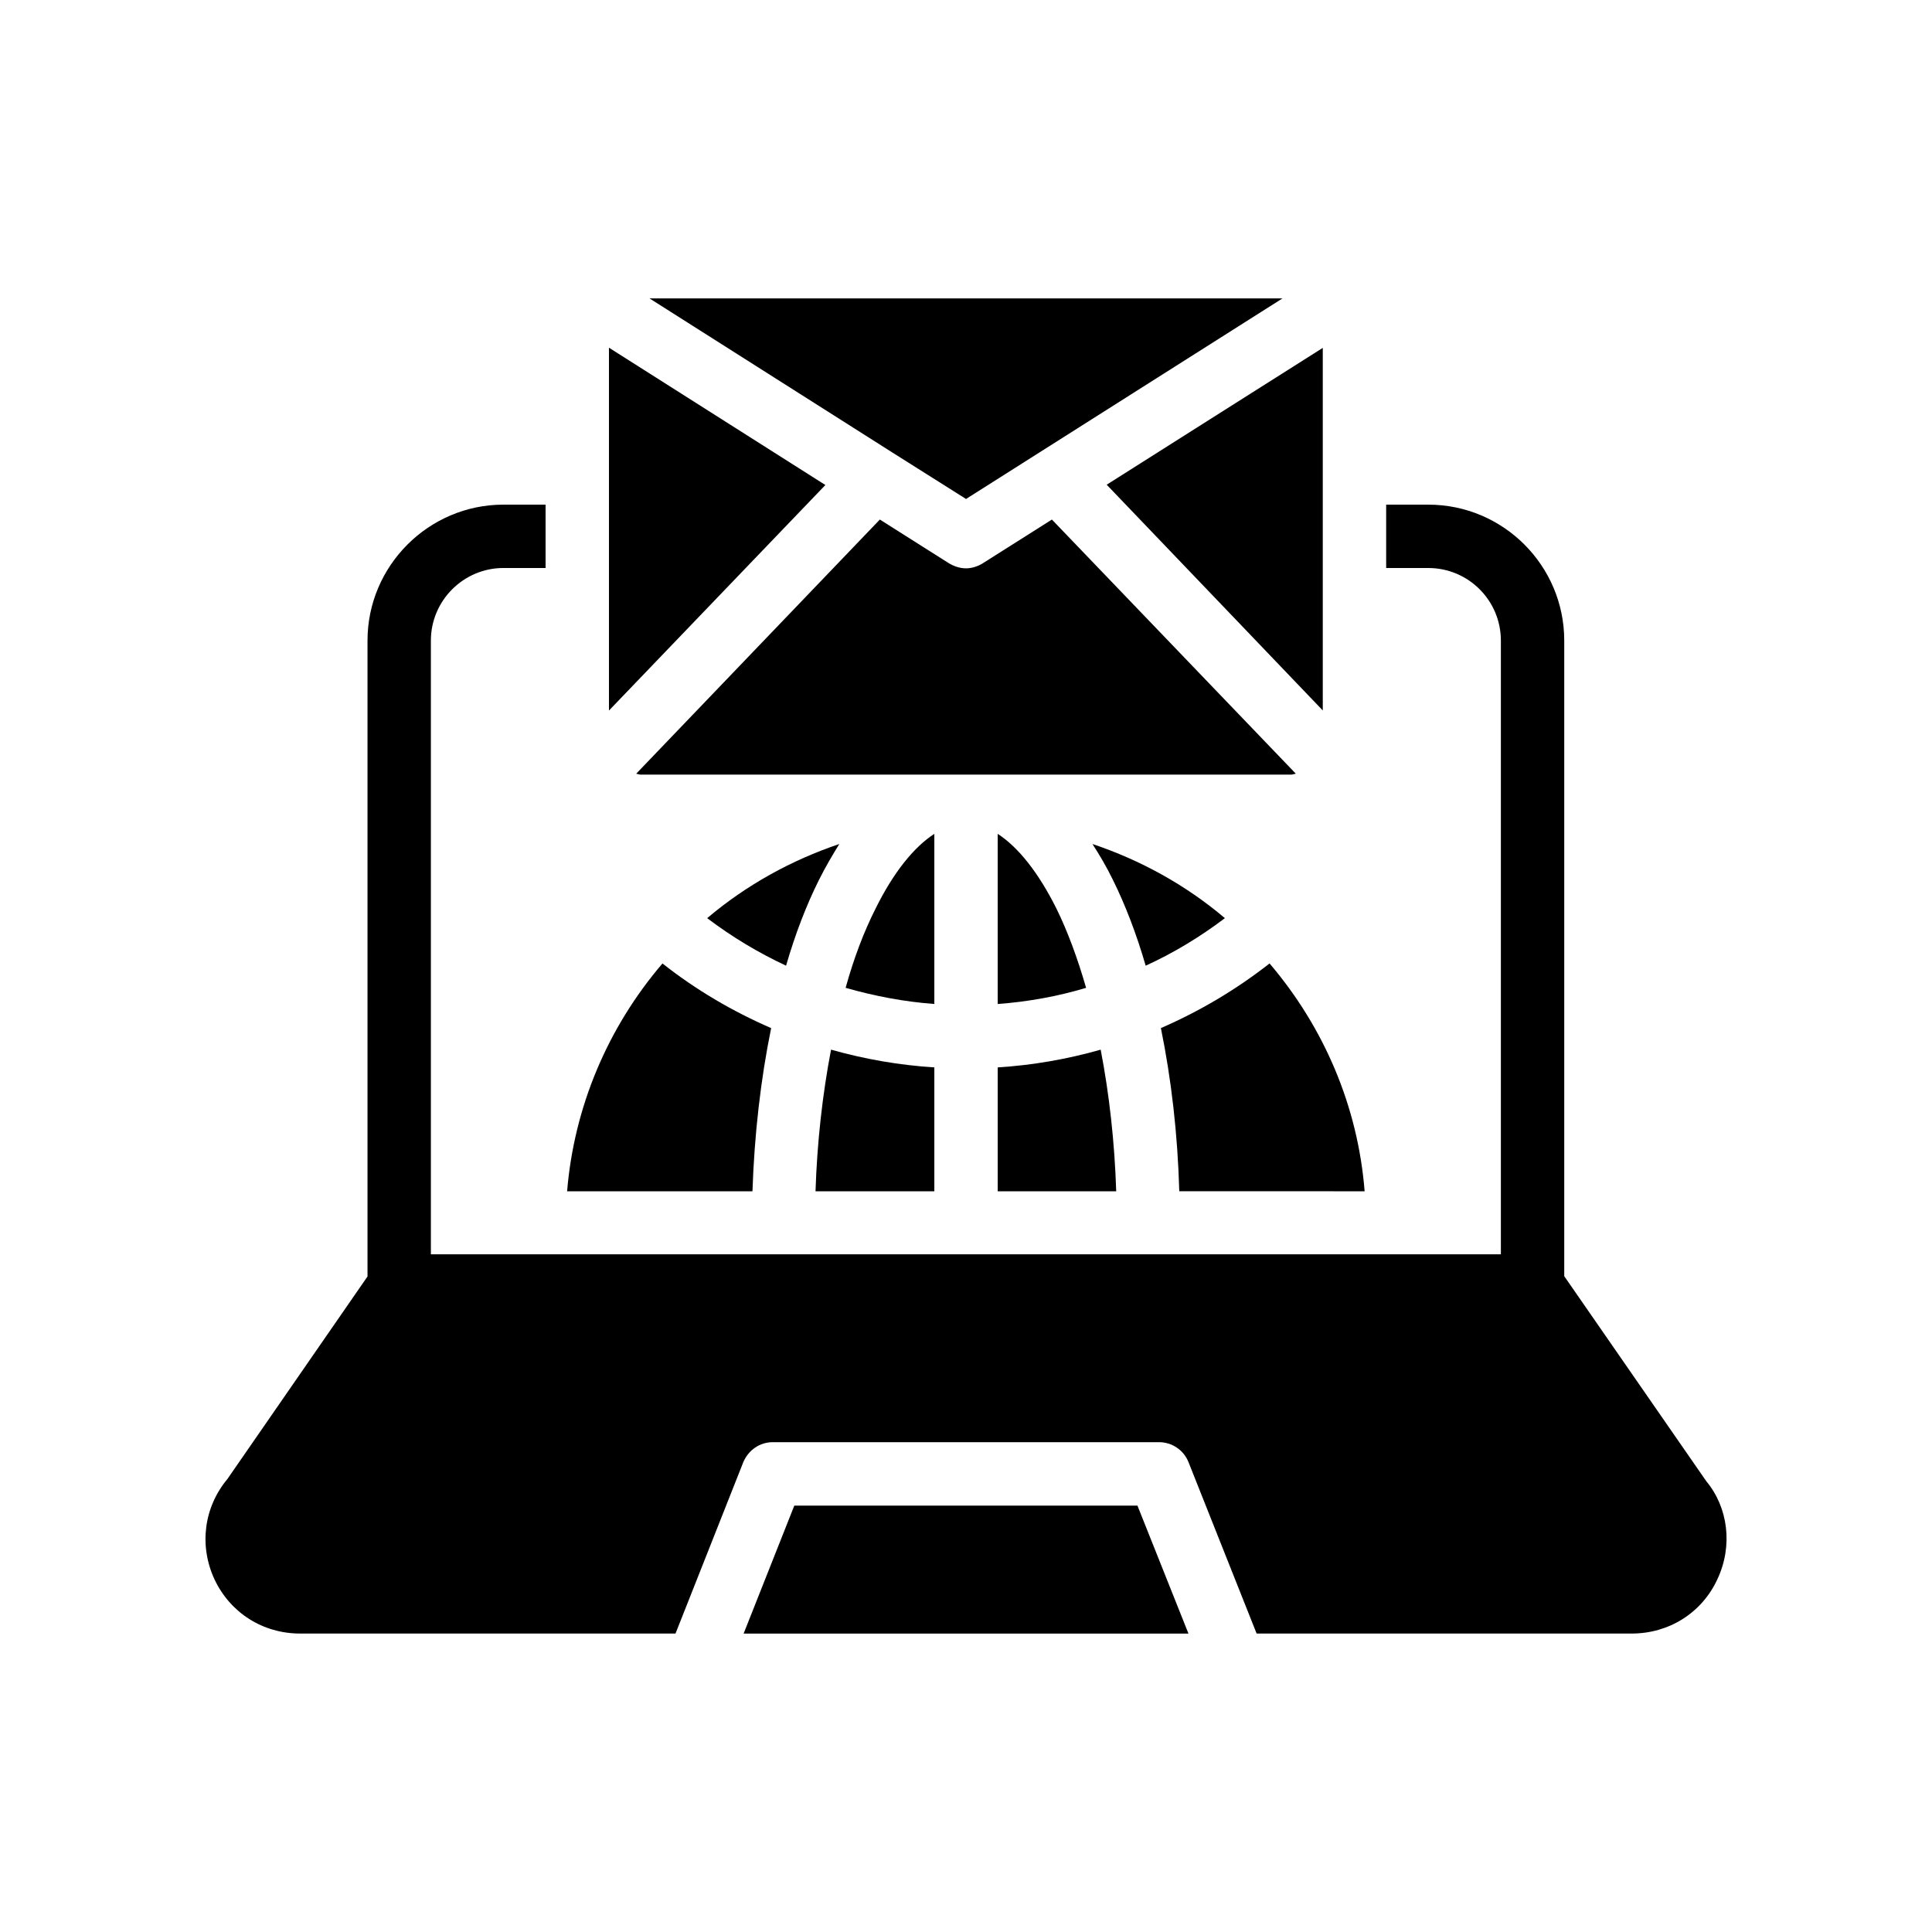
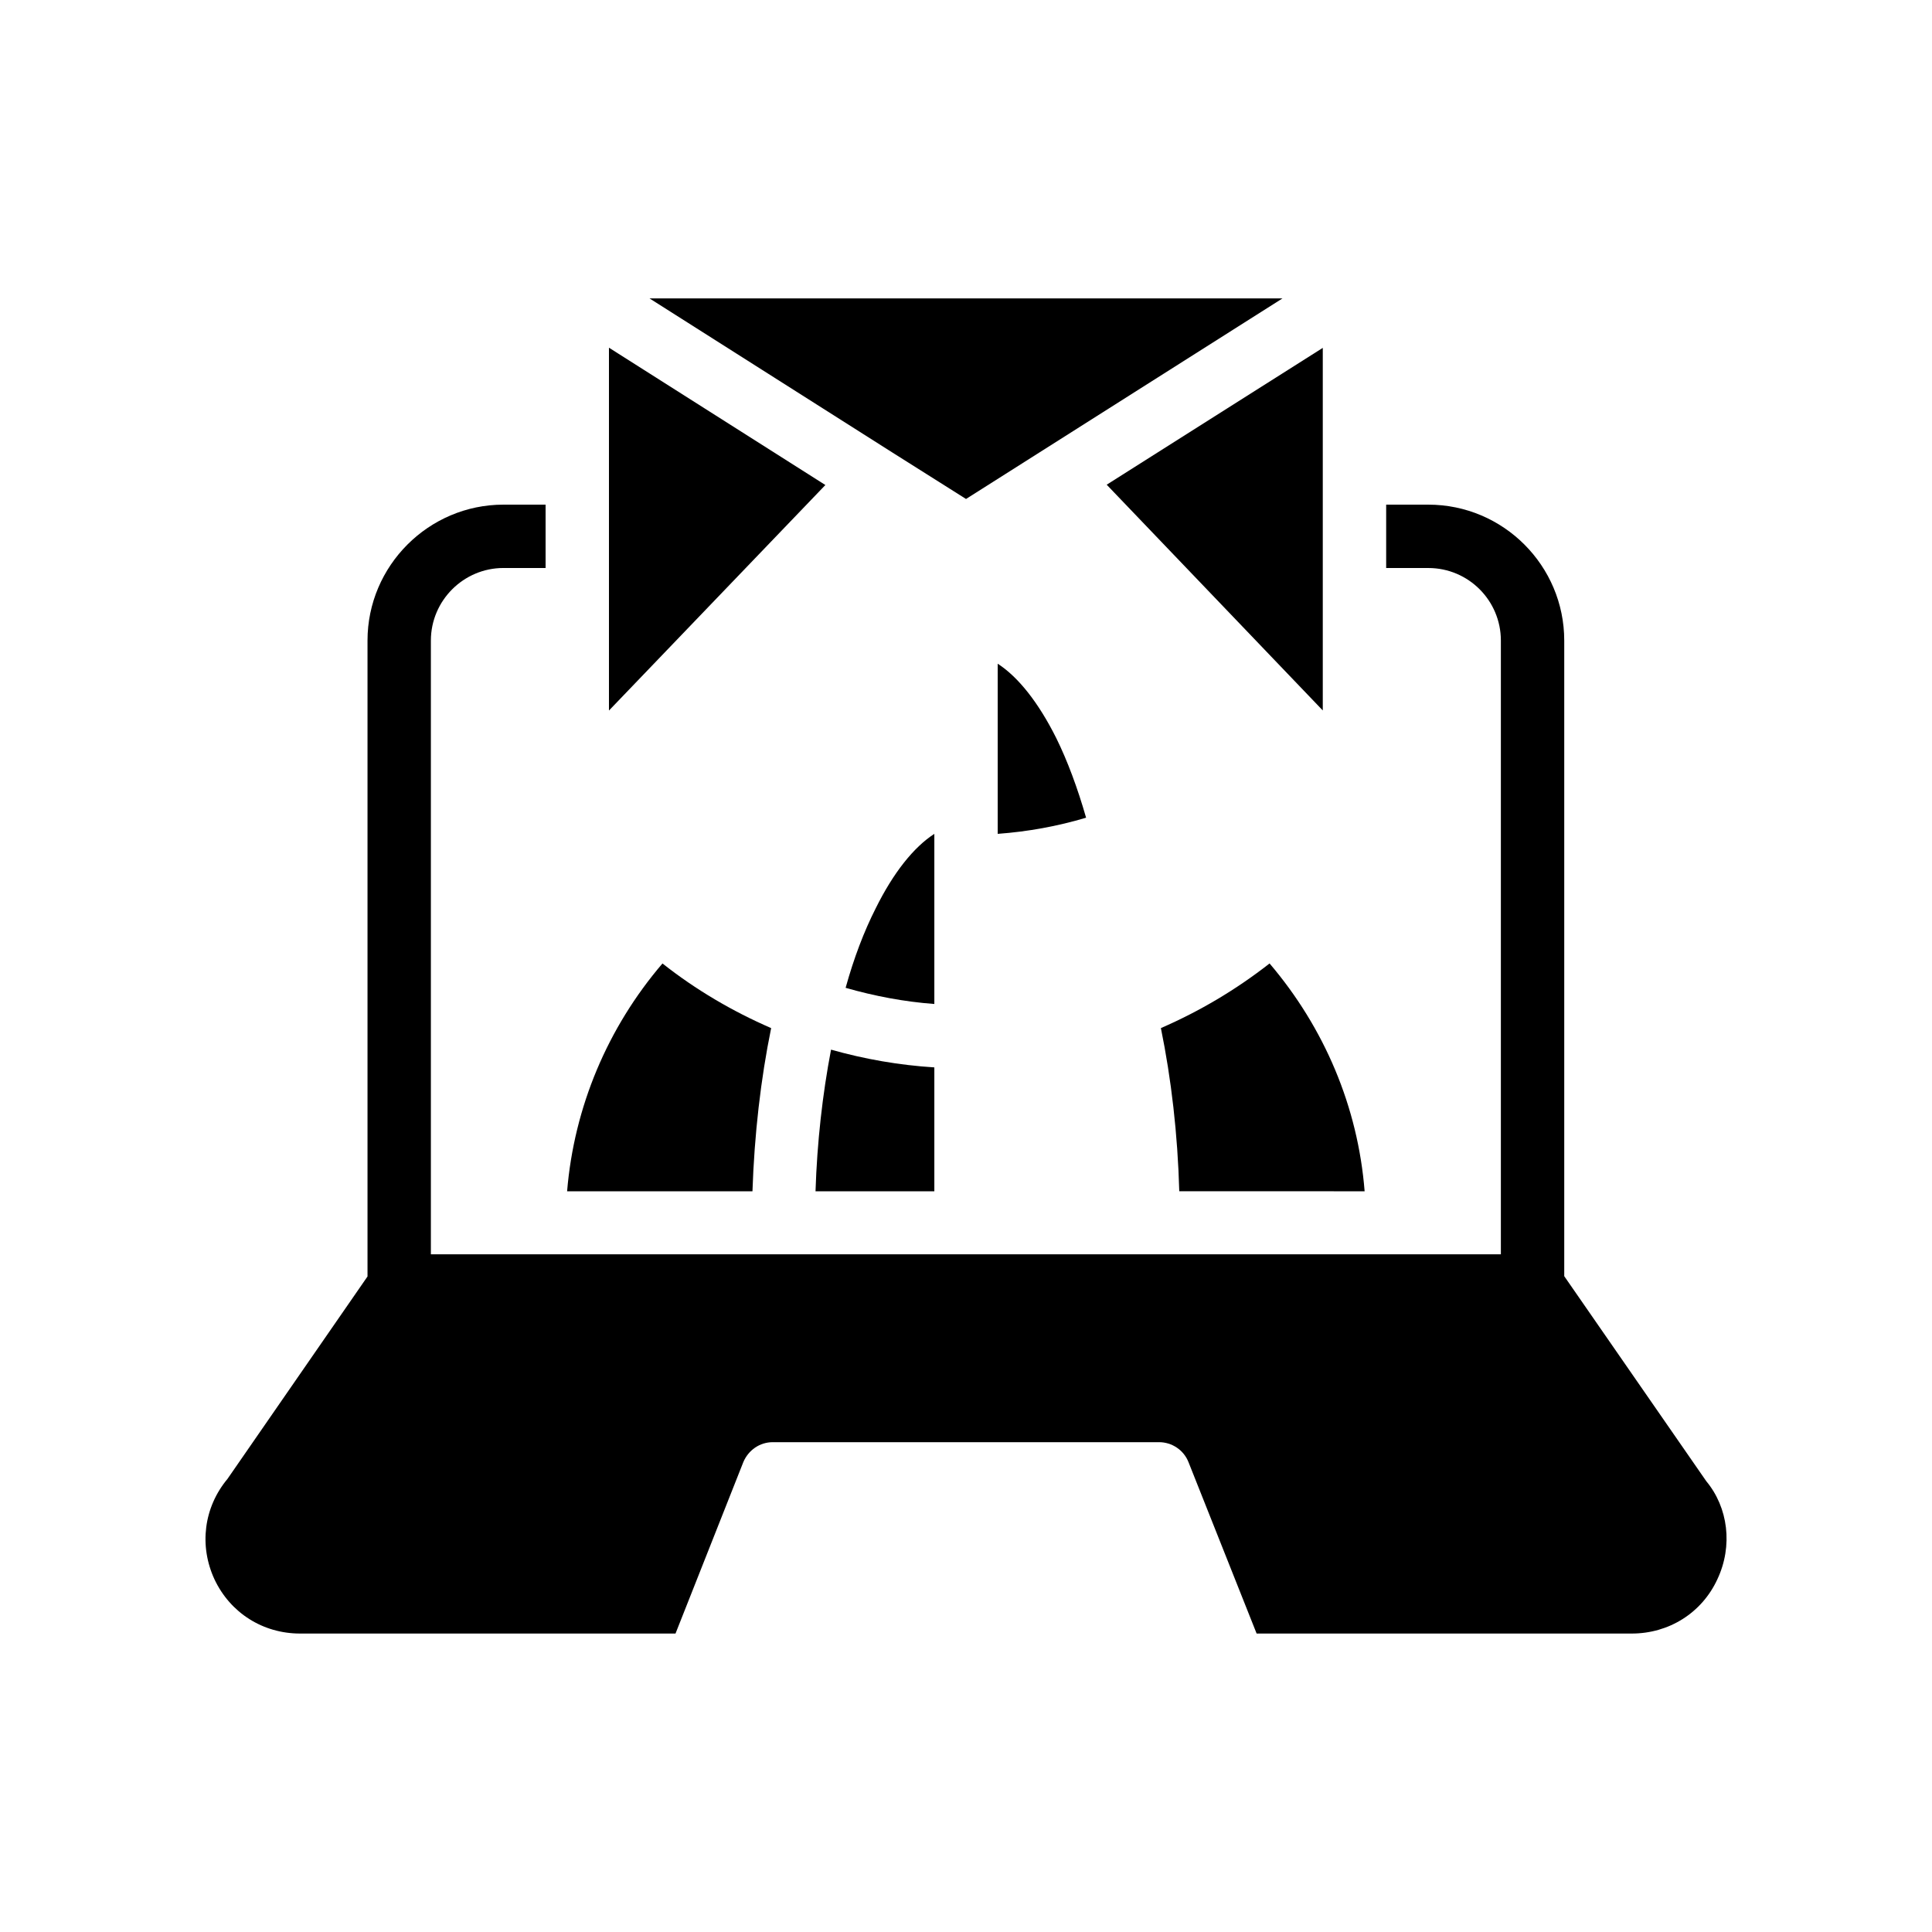
<svg xmlns="http://www.w3.org/2000/svg" fill="#000000" width="800px" height="800px" version="1.1" viewBox="144 144 512 512">
  <g>
-     <path d="m354.5 543-13.434 33.922h117.89l-13.52-33.922z" />
    <path d="m558.54 482.2v-168.44c0-19.816-16.121-36.023-36.023-36.023h-11.168v16.793h11.168c10.664 0 19.23 8.648 19.23 19.23v162.64l-283.56 0.004v-162.65c0-10.582 8.648-19.23 19.23-19.23h11.168v-16.793l-11.168 0.004c-19.816 0-36.023 16.207-36.023 36.023v168.52l-37.113 53.652c-6.297 7.559-7.559 17.719-3.441 26.617 4.199 8.902 12.848 14.359 22.672 14.359h99.504l17.969-45.426c1.344-3.191 4.367-5.289 7.809-5.289h102.36c3.441 0 6.551 2.098 7.809 5.289l18.055 45.426h99.418c9.824 0 18.559-5.457 22.672-14.359 4.199-8.902 2.856-19.062-2.938-26.031z" />
    <path d="m294.29 459.7h49.121c0.504-15.031 2.184-29.723 4.953-43.242-10.246-4.449-19.984-10.16-28.801-17.129-14.523 16.961-23.426 38.035-25.273 60.371z" />
-     <path d="m361.05 377.16c1.762-3.527 3.609-6.633 5.375-9.488-12.68 4.281-24.602 10.832-35.016 19.648 6.551 4.953 13.52 9.152 20.906 12.594 2.438-8.395 5.375-16.039 8.734-22.754z" />
    <path d="m391.61 364.98c-5.457 3.527-10.832 10.242-15.535 19.73-3.106 6.129-5.793 13.184-7.977 21.074 7.641 2.184 15.535 3.695 23.512 4.281z" />
    <path d="m391.61 426.87c-9.32-0.586-18.473-2.184-27.375-4.703-2.266 11.84-3.695 24.52-4.113 37.535h31.488z" />
-     <path d="m408.4 364.98v45.09c7.977-0.586 15.871-2.016 23.426-4.281-2.266-7.894-4.953-15.113-7.894-21.074-4.699-9.406-10.07-16.207-15.531-19.734z" />
-     <path d="m435.69 422.17c-8.816 2.519-17.969 4.113-27.289 4.703v32.832h31.406c-0.422-13.102-1.848-25.781-4.117-37.535z" />
-     <path d="m468.61 387.32c-10.41-8.816-22.336-15.367-35.098-19.648 1.848 2.856 3.695 5.961 5.457 9.574 3.273 6.633 6.215 14.273 8.648 22.672 7.391-3.363 14.441-7.644 20.992-12.598z" />
+     <path d="m408.4 364.98c7.977-0.586 15.871-2.016 23.426-4.281-2.266-7.894-4.953-15.113-7.894-21.074-4.699-9.406-10.07-16.207-15.531-19.734z" />
    <path d="m505.64 459.7c-1.762-22.336-10.664-43.328-25.191-60.375-8.902 6.969-18.559 12.68-28.801 17.129 2.769 13.52 4.449 28.129 4.871 43.242z" />
    <path d="m494.55 236.19-57.266 36.262 57.266 59.824z" />
-     <path d="m487.4 349.03-64.637-67.344-18.305 11.586c-1.344 0.84-2.938 1.344-4.449 1.344-1.594 0-3.106-0.504-4.535-1.344l-18.305-11.586-64.57 67.355c0.398 0.059 0.758 0.238 1.172 0.238h172.39c0.445 0 0.82-0.184 1.242-0.25z" />
    <path d="m305.38 332.3 57.352-59.766-57.352-36.391z" />
    <path d="m380.44 263.89 19.566 12.344 19.48-12.344 64.383-40.809h-167.74z" />
  </g>
</svg>